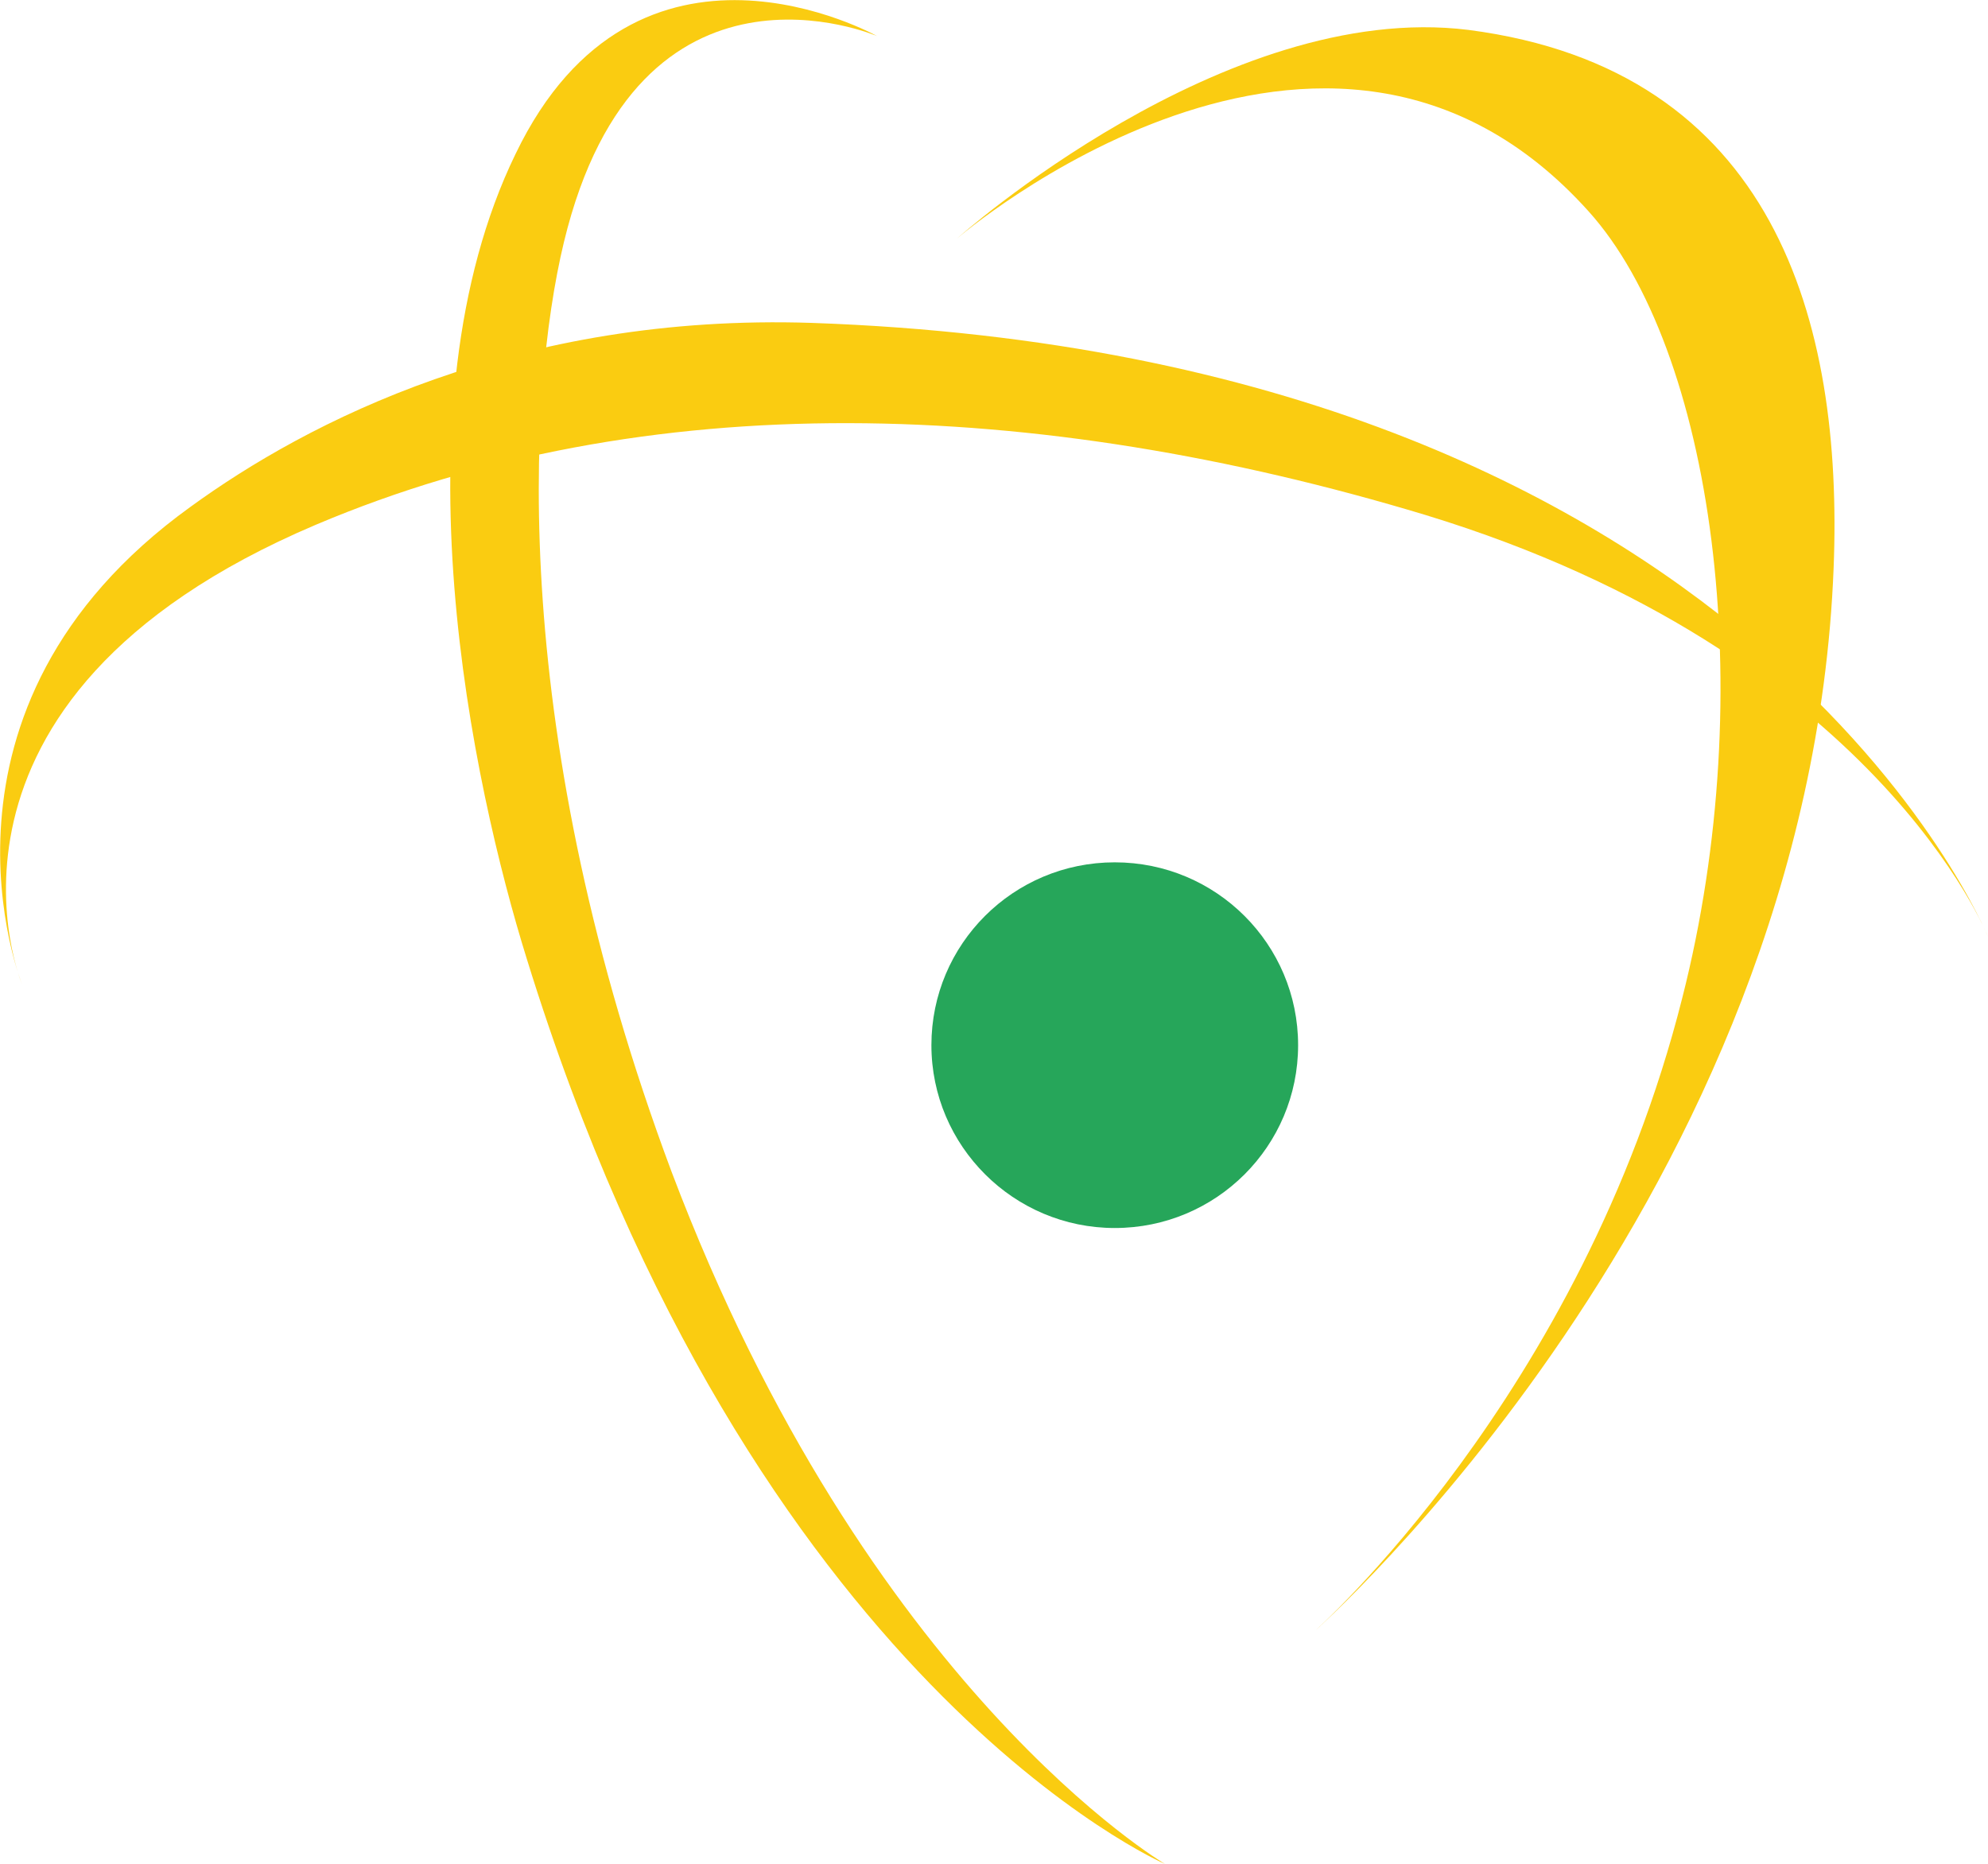
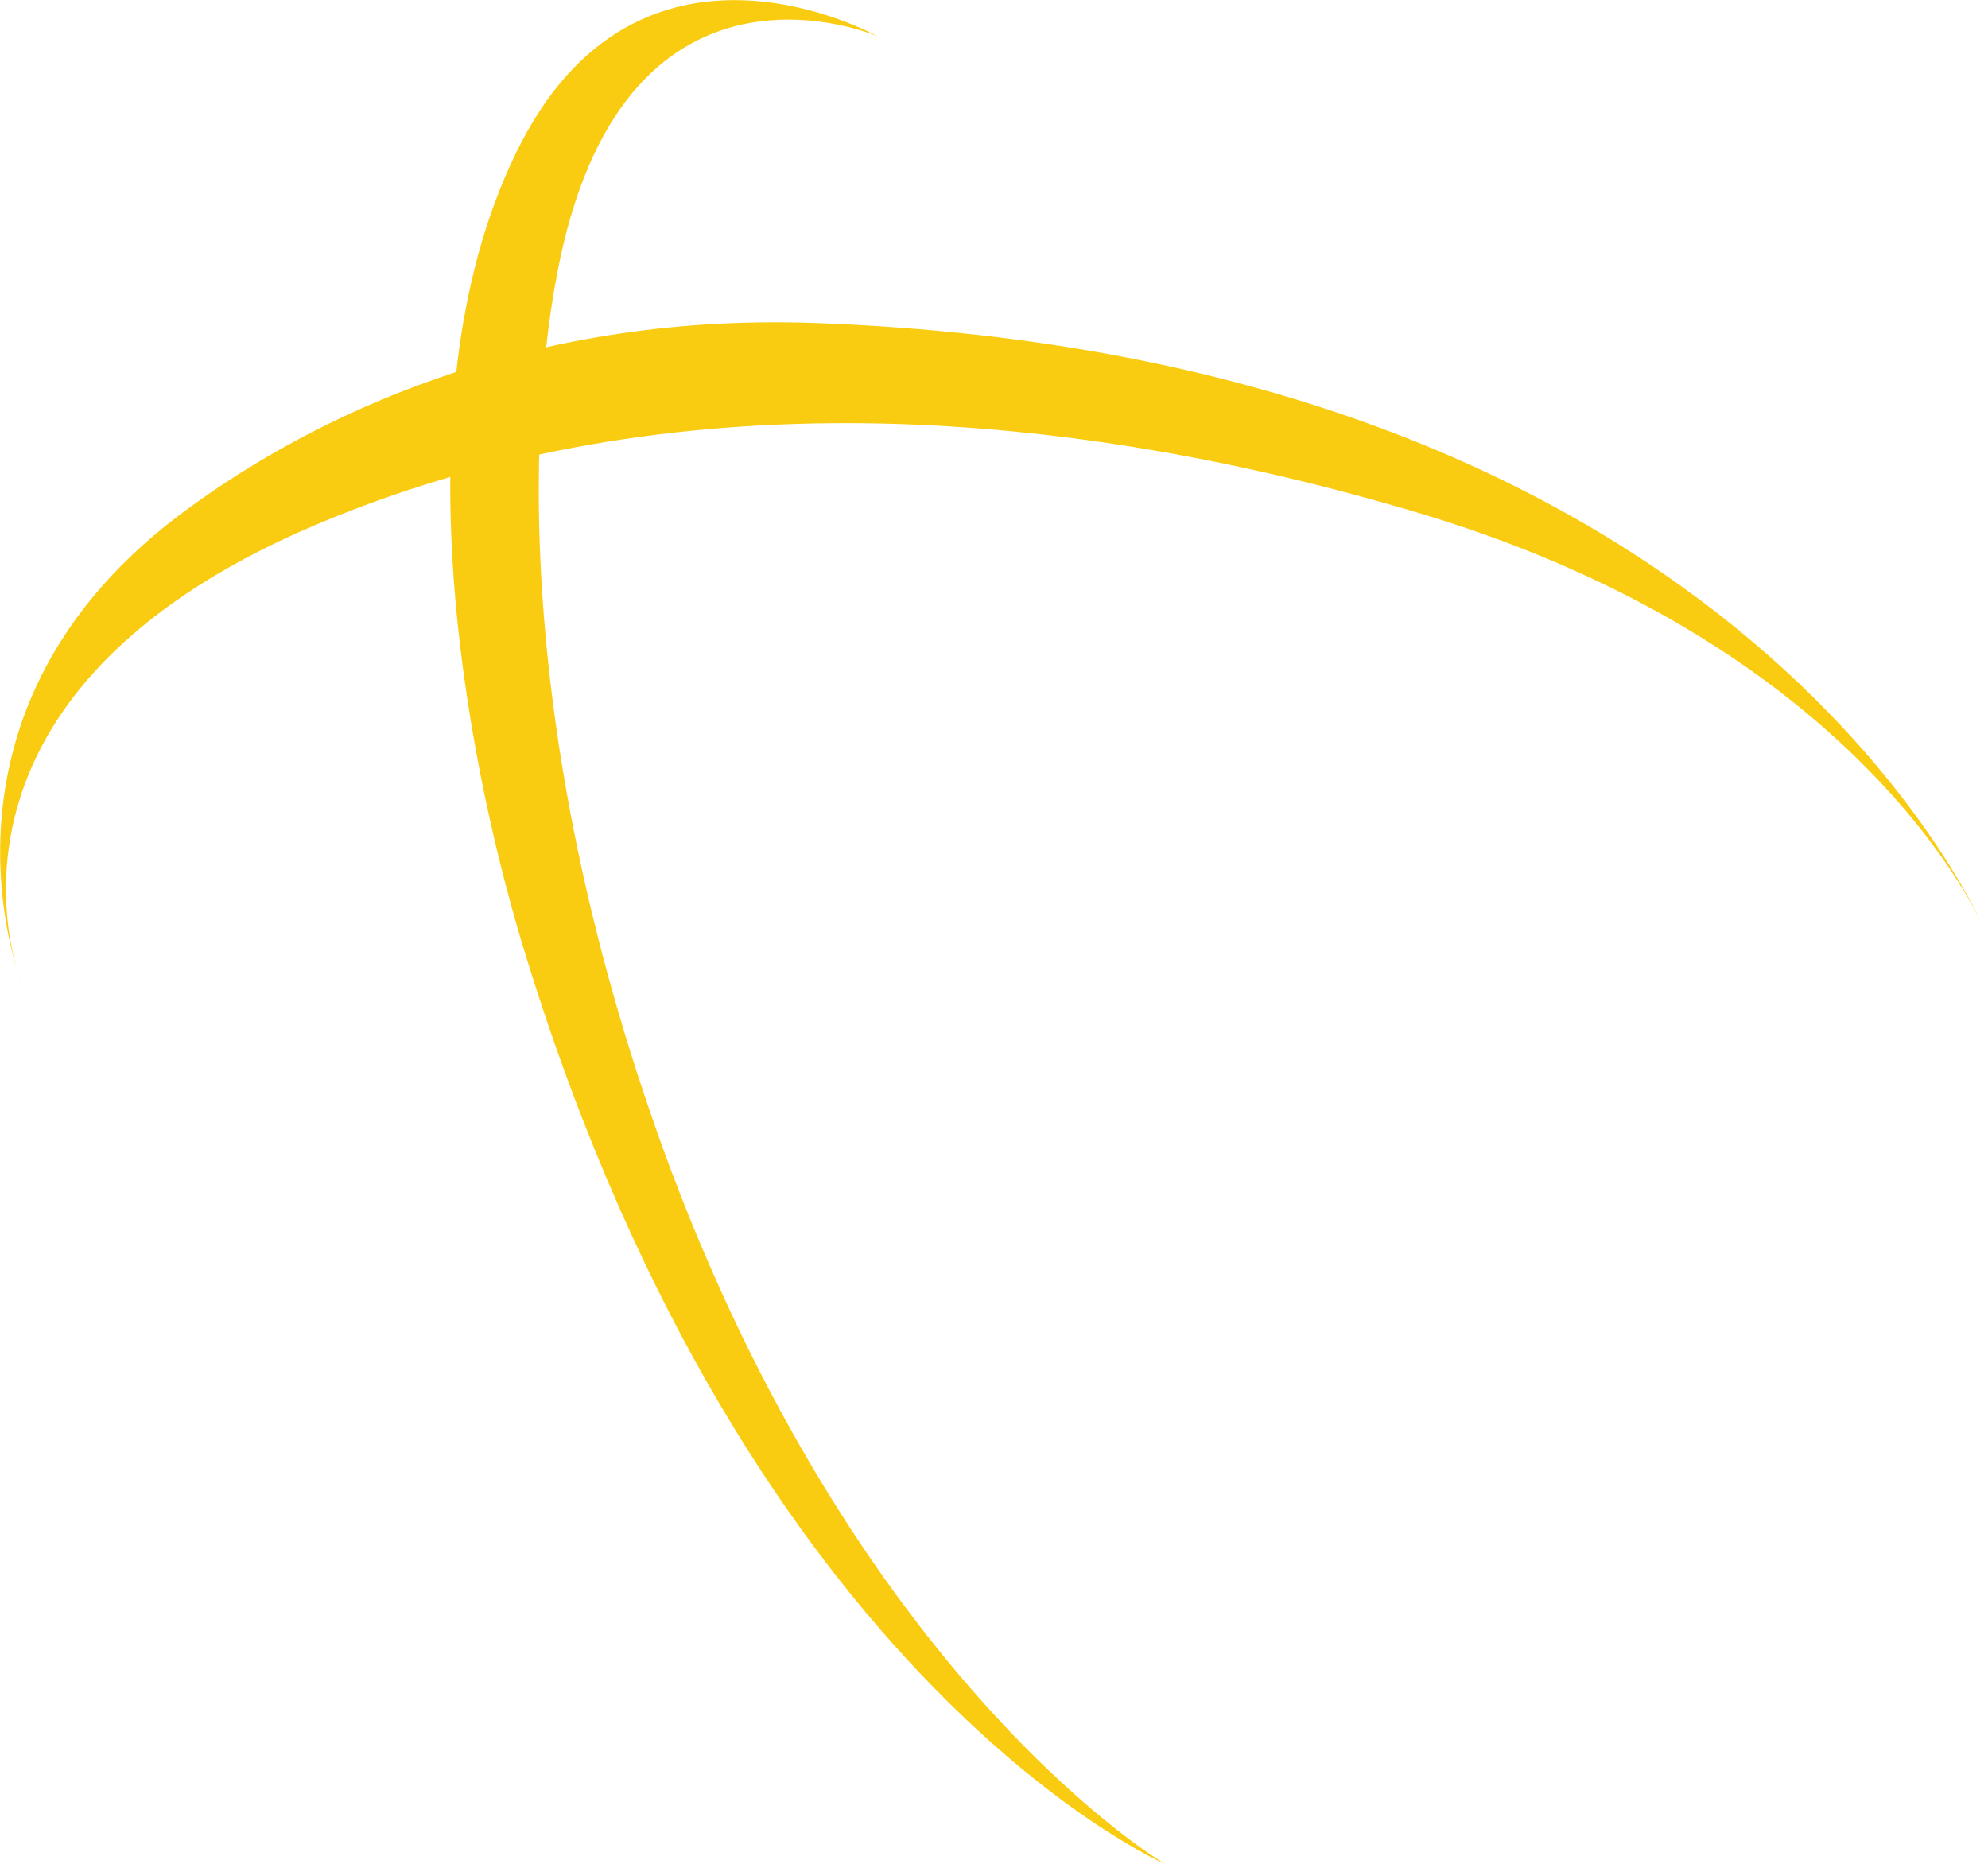
<svg xmlns="http://www.w3.org/2000/svg" id="Layer_1" viewBox="0 0 386 361.9" width="2500" height="2344">
  <style>.st0{fill:#26a65a}.st1{fill:#facc11}</style>
  <g id="Group_1_">
    <g id="Group">
      <g transform="translate(252.847 -358.177)" id="Vector">
-         <path id="path0_fill" class="st0" d="M-36.4 596.6c19.7 0 35.6-15.9 35.6-35.5s-15.9-35.5-35.6-35.5S-72 541.5-72 561.1s16 35.5 35.6 35.5z" />
-       </g>
+         </g>
      <g transform="translate(239 -366.211)" id="Vector_1_">
        <path id="path1_fill" class="st1" d="M-234.7 557.4s-23.3-55.2 57-89.3c64.2-27.2 139.7-24.8 215.5-1.9 87.5 26.7 109.2 81.9 109.2 81.9S101.5 435.3-81.3 428.9c-57.3-1.9-98 19.2-120.7 35.7-54.4 39.2-32.7 92.8-32.7 92.8z" />
      </g>
      <g transform="translate(245.694 -371)" id="Vector_2_">
        <path id="path2_fill" class="st1" d="M-75.4 378s-46.3-20-60.8 40c-7.2 29.9-10.7 96 20.9 180.5 38 100.5 95.8 134.4 95.8 134.4s-80.3-34.7-123.9-175.7c-10.5-33.7-26.3-106.7-2.2-156.3C-122 351.8-75.4 378-75.4 378z" />
      </g>
      <g transform="translate(253.224 -370.599)" id="Vector_3_">
-         <path id="path3_fill" class="st1" d="M-67.4 416.9S4.3 355 55.2 411.6c24.1 26.7 33.5 92.8 18.2 152.8C53.9 641.7 1.7 687.6 1.7 687.6S98 603 102.8 480.9c1.9-48-11.5-96.8-70.9-104.5-47.4-5.9-99.3 40.5-99.3 40.5z" />
-       </g>
+         </g>
    </g>
  </g>
</svg>